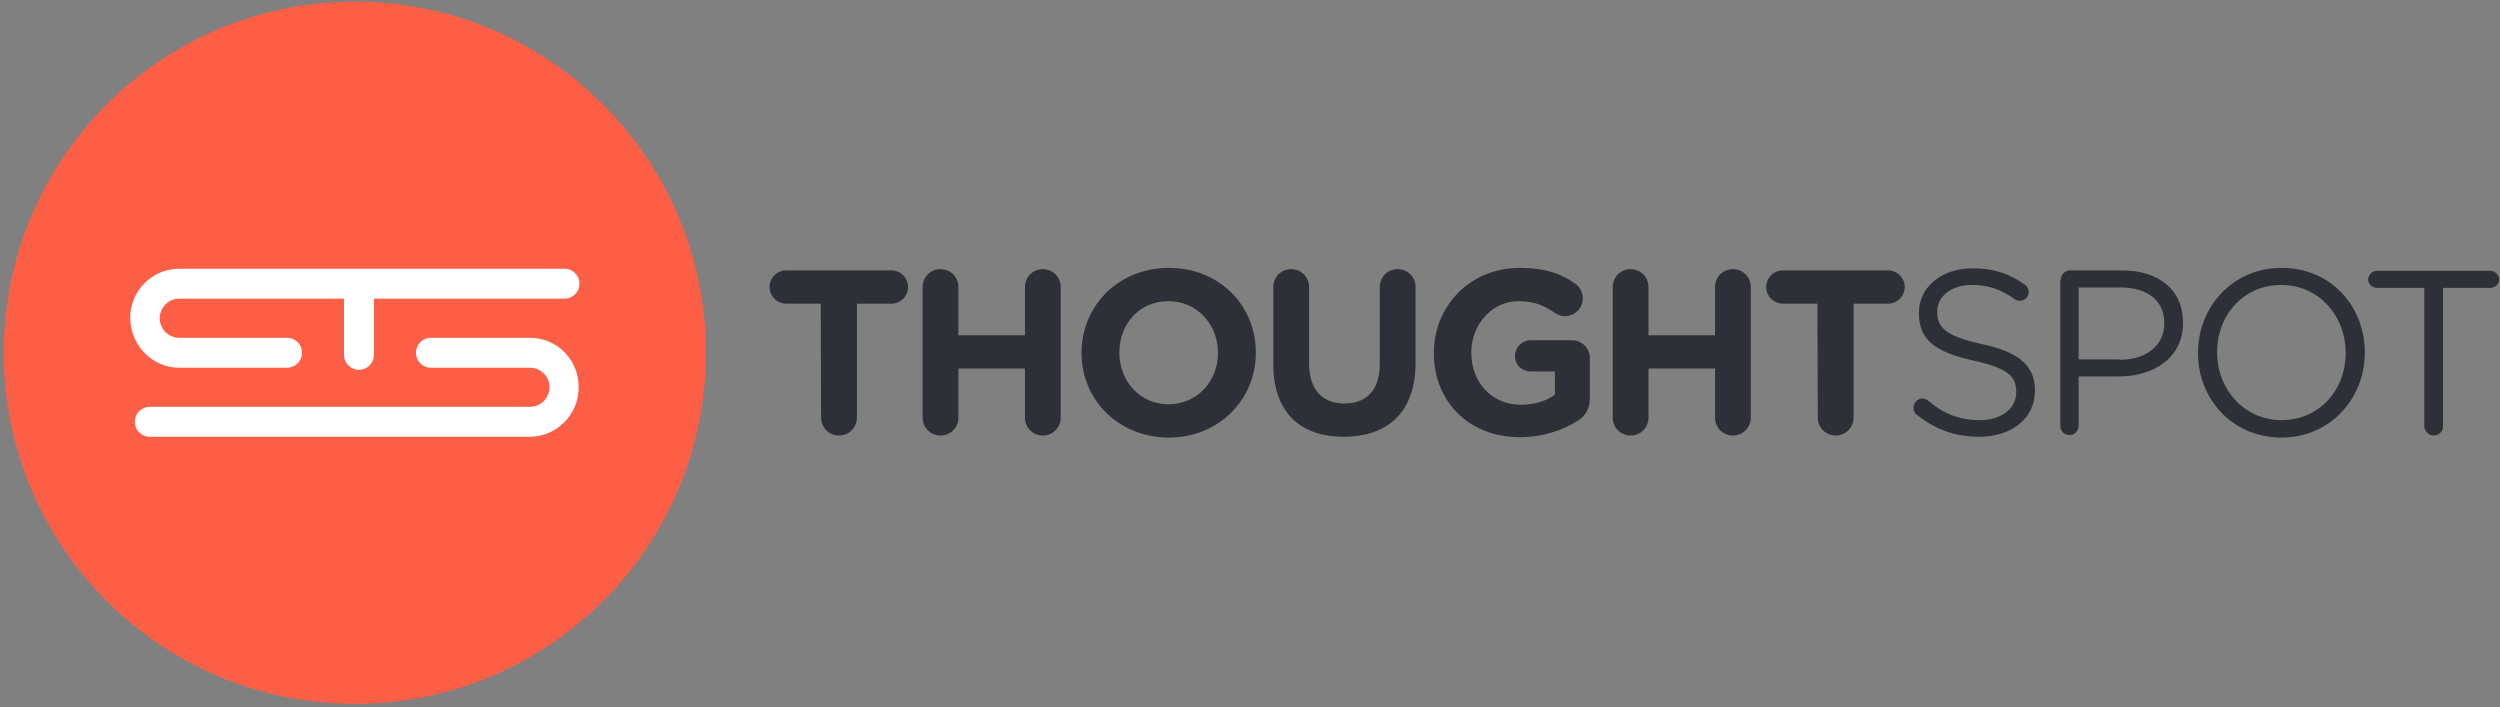
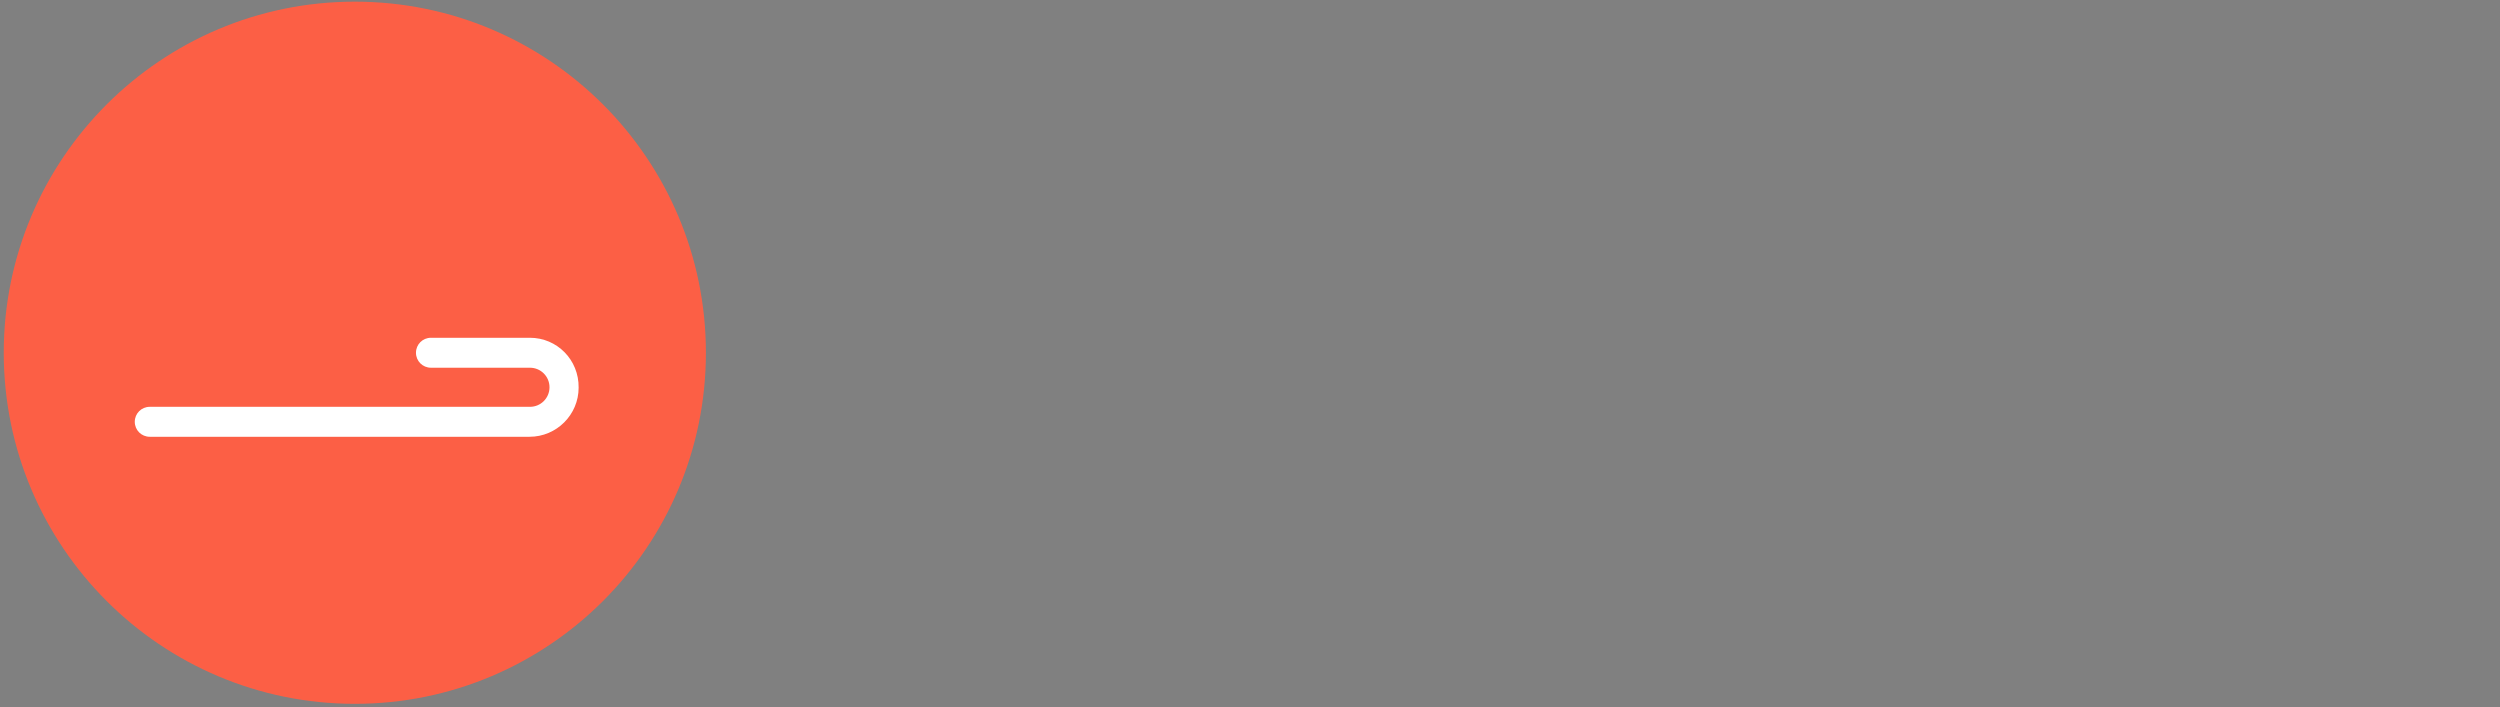
<svg xmlns="http://www.w3.org/2000/svg" width="601" height="170" viewBox="0 0 601 170">
  <rect x="0" y="0" width="601" height="170" fill="#808080" stroke="none" />
  <g fill="none">
-     <path fill="#2E3037" d="M197.3 73H189c-2.2 0-4-1.8-4-4s1.8-4 4-4h25.3c2.2 0 4 1.8 4 4s-1.8 4-4 4H206v27.4c0 2.4-1.9 4.3-4.3 4.3s-4.3-1.9-4.3-4.3l-.1-27.4zm24.5-4c0-2.4 1.9-4.3 4.3-4.3s4.3 1.9 4.3 4.3v11.6h16V69c0-2.4 1.9-4.3 4.3-4.3s4.3 1.9 4.3 4.3v31.4c0 2.4-1.9 4.3-4.3 4.3s-4.3-1.9-4.3-4.3V88.6h-16v11.8c0 2.4-1.9 4.3-4.3 4.3s-4.3-1.9-4.3-4.3V69zM260 84.9v-.1c0-11.2 8.8-20.4 21-20.4s20.9 9.1 20.9 20.3v.1c0 11.2-8.8 20.4-21 20.4-12.2-.1-20.9-9.2-20.9-20.3zm32.8 0v-.1c0-6.8-5-12.4-11.9-12.4-7 0-11.8 5.5-11.8 12.3v.1c0 6.8 4.9 12.4 11.9 12.4 6.9-.1 11.8-5.6 11.8-12.3zm13.3 2.7V69c0-2.4 1.9-4.3 4.3-4.3s4.3 1.9 4.3 4.3v18.3c0 6.4 3.2 9.7 8.5 9.7s8.5-3.2 8.5-9.5V69c0-2.4 1.9-4.3 4.3-4.3s4.3 1.9 4.3 4.3v18.2c0 11.9-6.7 17.8-17.3 17.8-10.4 0-16.9-5.9-16.9-17.4zm38.6-2.7v-.1c0-11.2 8.7-20.4 20.6-20.4 6 0 9.9 1.3 13.4 3.8.8.6 1.8 1.8 1.8 3.5 0 2.4-1.9 4.3-4.3 4.3-1.2 0-2-.5-2.6-.9-2.4-1.7-4.9-2.7-8.6-2.7-6.3 0-11.3 5.6-11.3 12.3v.1c0 7.2 5 12.5 11.9 12.5 3.1 0 6-.8 8.2-2.4v-5.6H368c-2.1 0-3.8-1.6-3.8-3.7s1.7-3.8 3.8-3.8h9.9c2.4 0 4.3 1.9 4.3 4.3v9.6c0 2.5-1 4.3-3 5.5-3.2 2-7.9 3.9-13.8 3.9-12.3 0-20.7-8.6-20.7-20.2zm43-15.9c0-2.4 1.9-4.3 4.3-4.3s4.3 1.9 4.3 4.3v11.6h16V69c0-2.4 1.9-4.3 4.3-4.3s4.3 1.9 4.3 4.3v31.4c0 2.4-1.9 4.3-4.3 4.3s-4.3-1.9-4.3-4.3V88.6h-16v11.8c0 2.4-1.9 4.3-4.3 4.3s-4.3-1.9-4.3-4.3V69zm49.2 4h-8.3c-2.2 0-4-1.8-4-4s1.8-4 4-4h25.3c2.2 0 4 1.8 4 4s-1.8 4-4 4h-8.3v27.4c0 2.4-1.9 4.3-4.3 4.3s-4.3-1.9-4.3-4.3l-.1-27.4zm23.9 26.7c-.5-.3-.8-1-.8-1.7 0-1.2 1-2.2 2.1-2.2.6 0 1.1.2 1.4.5 3.7 3.1 7.4 4.7 12.4 4.7 5.3 0 8.8-2.8 8.8-6.7v-.1c0-3.7-2-5.7-10.2-7.5-9.1-2-13.2-4.9-13.2-11.4v-.1c0-6.2 5.5-10.7 12.9-10.7 5.2 0 8.9 1.3 12.5 3.9.5.3 1 1 1 1.8 0 1.2-1 2.1-2.1 2.1-.5 0-.9-.1-1.3-.4-3.3-2.4-6.5-3.4-10.2-3.4-5.1 0-8.4 2.8-8.4 6.4v.1c0 3.7 2 5.8 10.7 7.7 8.8 1.9 12.8 5.1 12.8 11.1v.1c0 6.7-5.6 11.1-13.4 11.1-5.9 0-10.6-1.8-15-5.3zm34.6-32.4c0-1.2 1-2.3 2.2-2.3h12.5c8.9 0 14.7 4.7 14.7 12.5v.1c0 8.5-7.1 12.9-15.5 12.9h-9.6v11.9c0 1.2-1 2.2-2.2 2.2-1.2 0-2.2-1-2.2-2.2V67.3h.1zm14.1 19.2c6.5 0 10.8-3.5 10.8-8.7v-.1c0-5.6-4.2-8.6-10.6-8.6h-10v17.3h9.8v.1zm18.9-1.6v-.1c0-10.9 8.2-20.4 20.1-20.4 12 0 20 9.4 20 20.3v.1c0 10.9-8.2 20.4-20.1 20.4-12-.1-20-9.5-20-20.3zm35.5 0v-.1c0-8.9-6.5-16.3-15.5-16.3S533 75.7 533 84.6v.1c0 8.9 6.5 16.3 15.5 16.3s15.4-7.2 15.4-16.1zm18.9-15.7h-11.4c-1.1 0-2.1-.9-2.1-2s1-2.1 2.1-2.1h27.3c1.1 0 2.1 1 2.1 2.1s-1 2-2.1 2h-11.4v33.3c0 1.2-1 2.2-2.2 2.2-1.2 0-2.3-1-2.3-2.2V69.2z" />
    <path fill="#FC5F45" d="M169.7 84.8c0 46.6-37.8 84.4-84.4 84.4C38.7 169.2.9 131.4.9 84.8.9 38.2 38.7.4 85.3.4c46.6 0 84.4 37.8 84.4 84.4" />
    <path fill="#FFF" d="M127.4 81.2h-23.8c-2 0-3.6 1.6-3.6 3.6s1.6 3.6 3.6 3.6h23.8c2.6 0 4.7 2.1 4.7 4.7s-2.1 4.7-4.7 4.7H36c-2 0-3.6 1.6-3.6 3.6S34 105 36 105h91.3c6.5 0 11.8-5.3 11.8-11.8.1-6.7-5.2-12-11.7-12" />
-     <path fill="#FFF" d="M43.1 88.4H69c2 0 3.6-1.6 3.6-3.6S71 81.2 69 81.2H43.1c-2.6 0-4.7-2.1-4.7-4.7s2.1-4.7 4.7-4.7h39.6v13.5c0 2 1.6 3.6 3.6 3.6s3.6-1.6 3.6-3.6V71.8h45.8c2 0 3.6-1.6 3.6-3.6s-1.6-3.6-3.6-3.6H43.1c-6.5 0-11.8 5.3-11.8 11.8.1 6.7 5.3 12 11.8 12" />
  </g>
</svg>